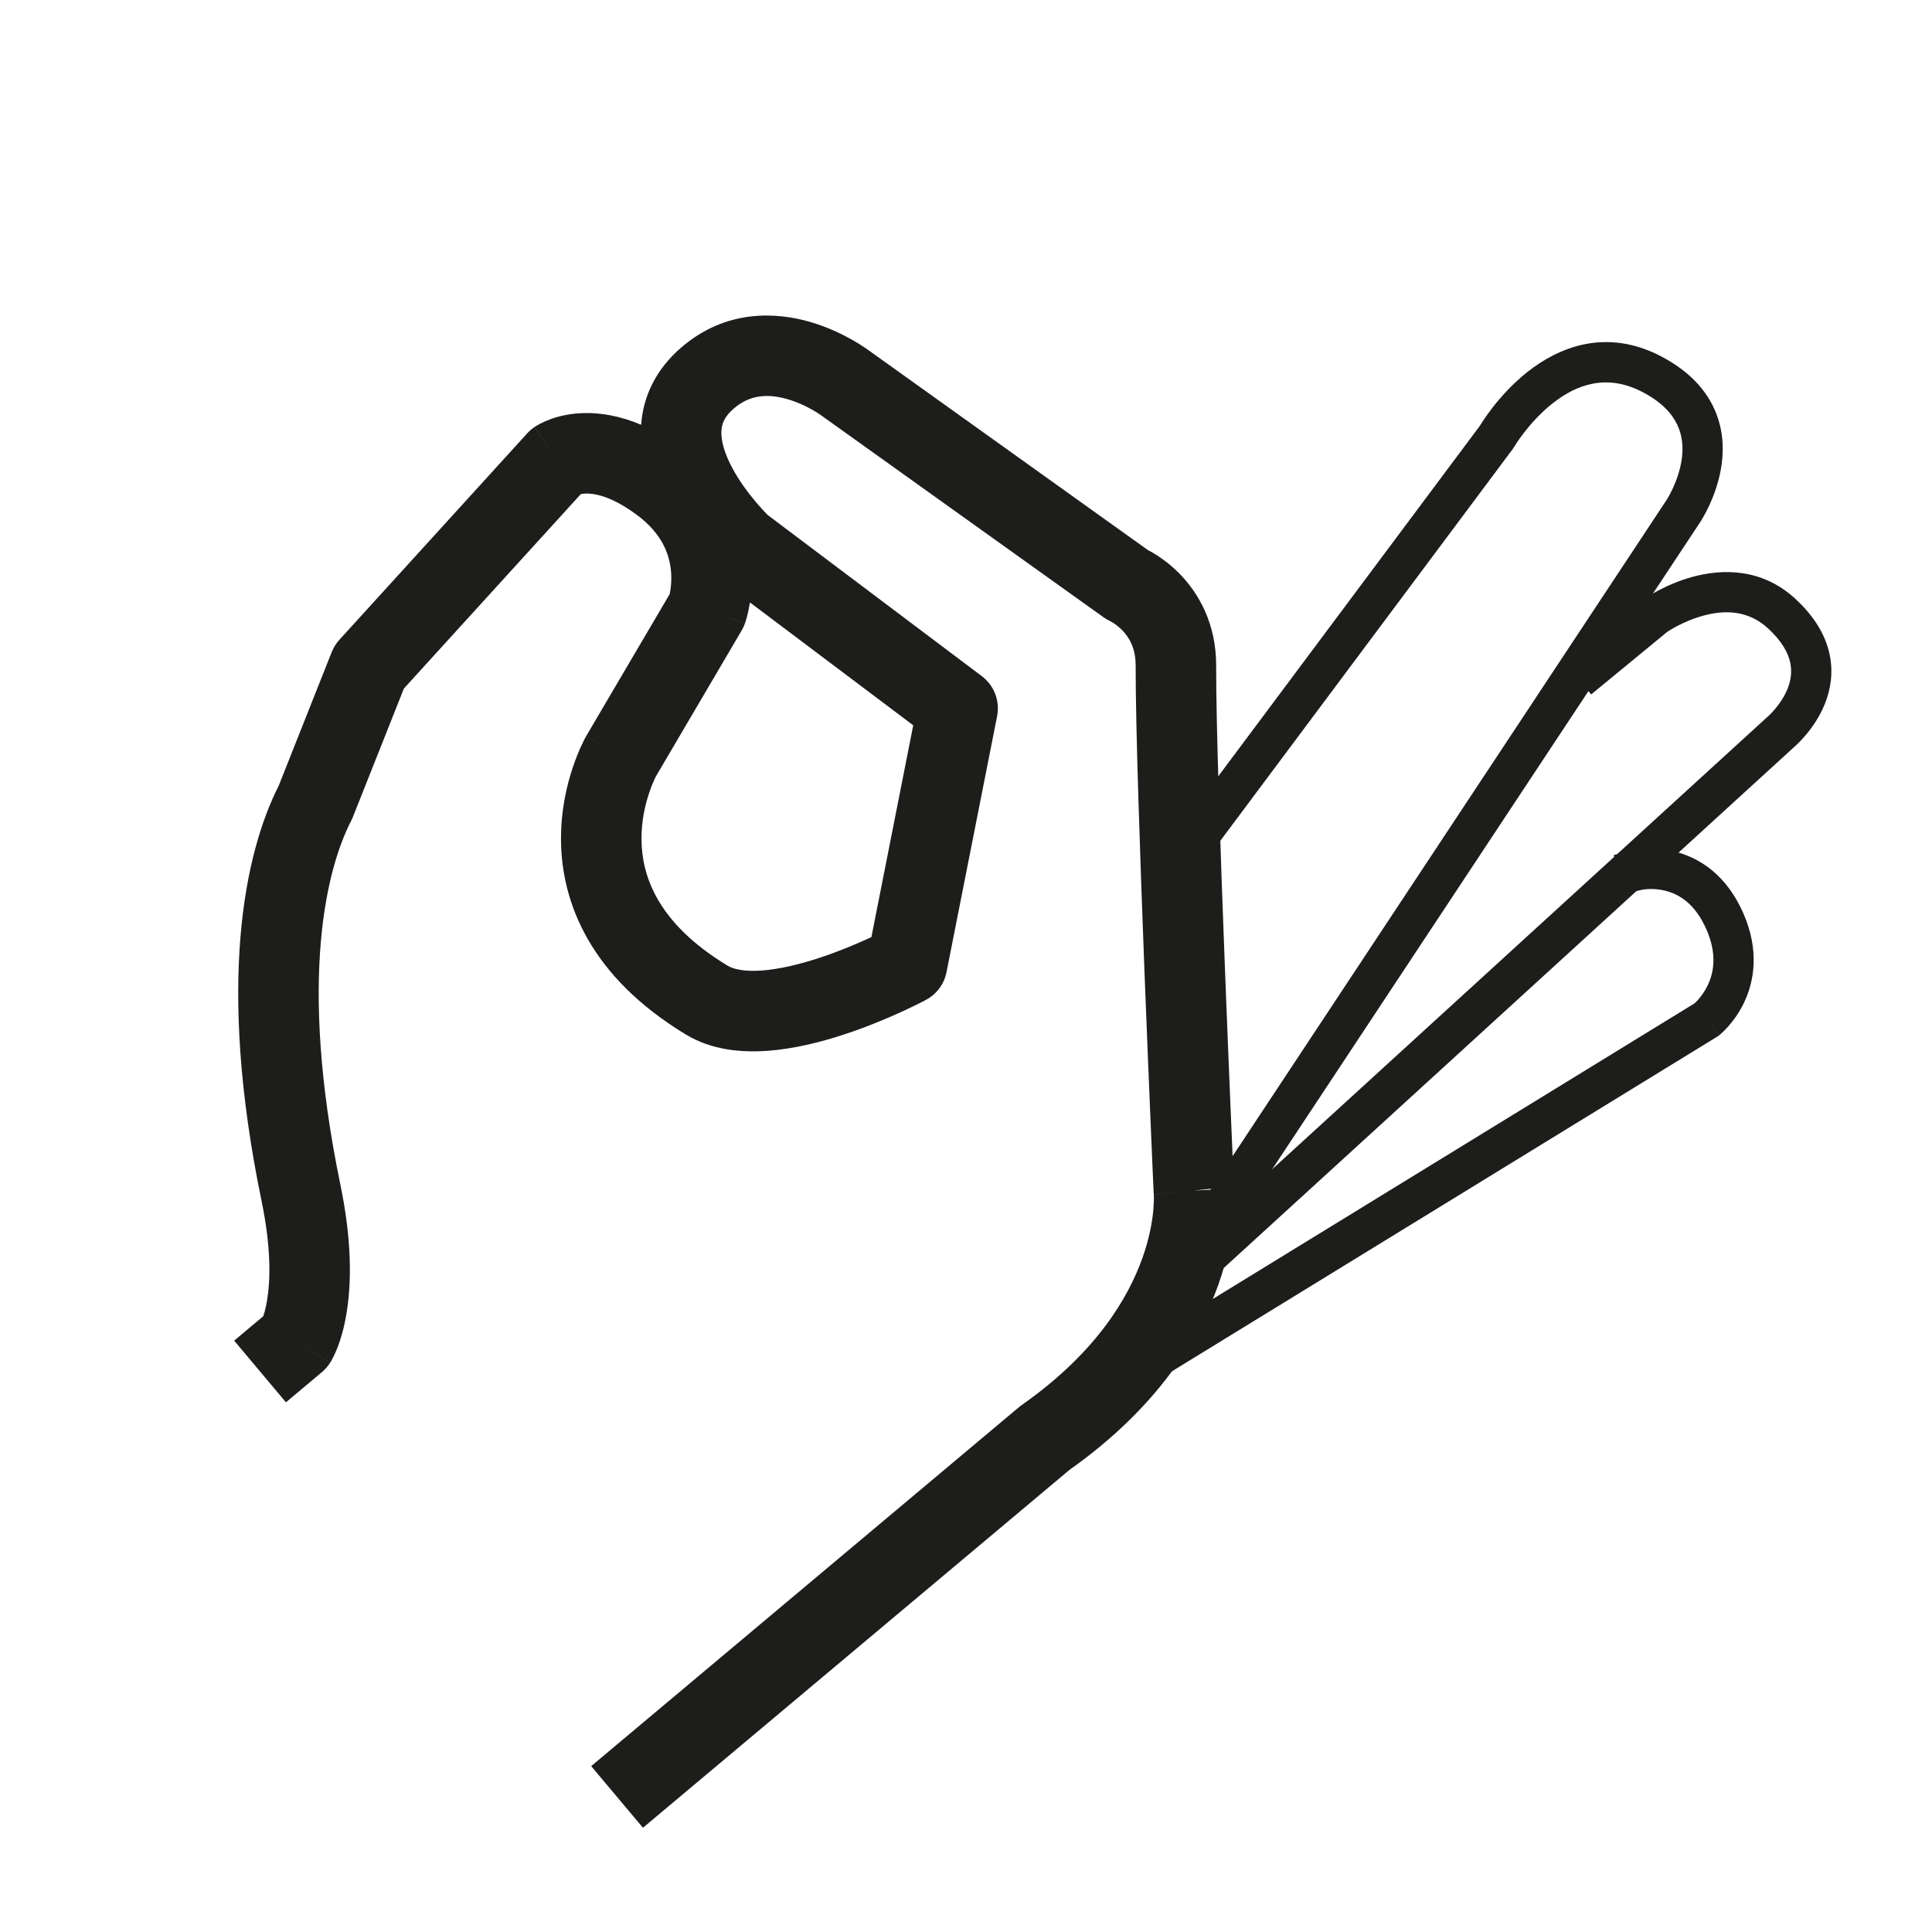
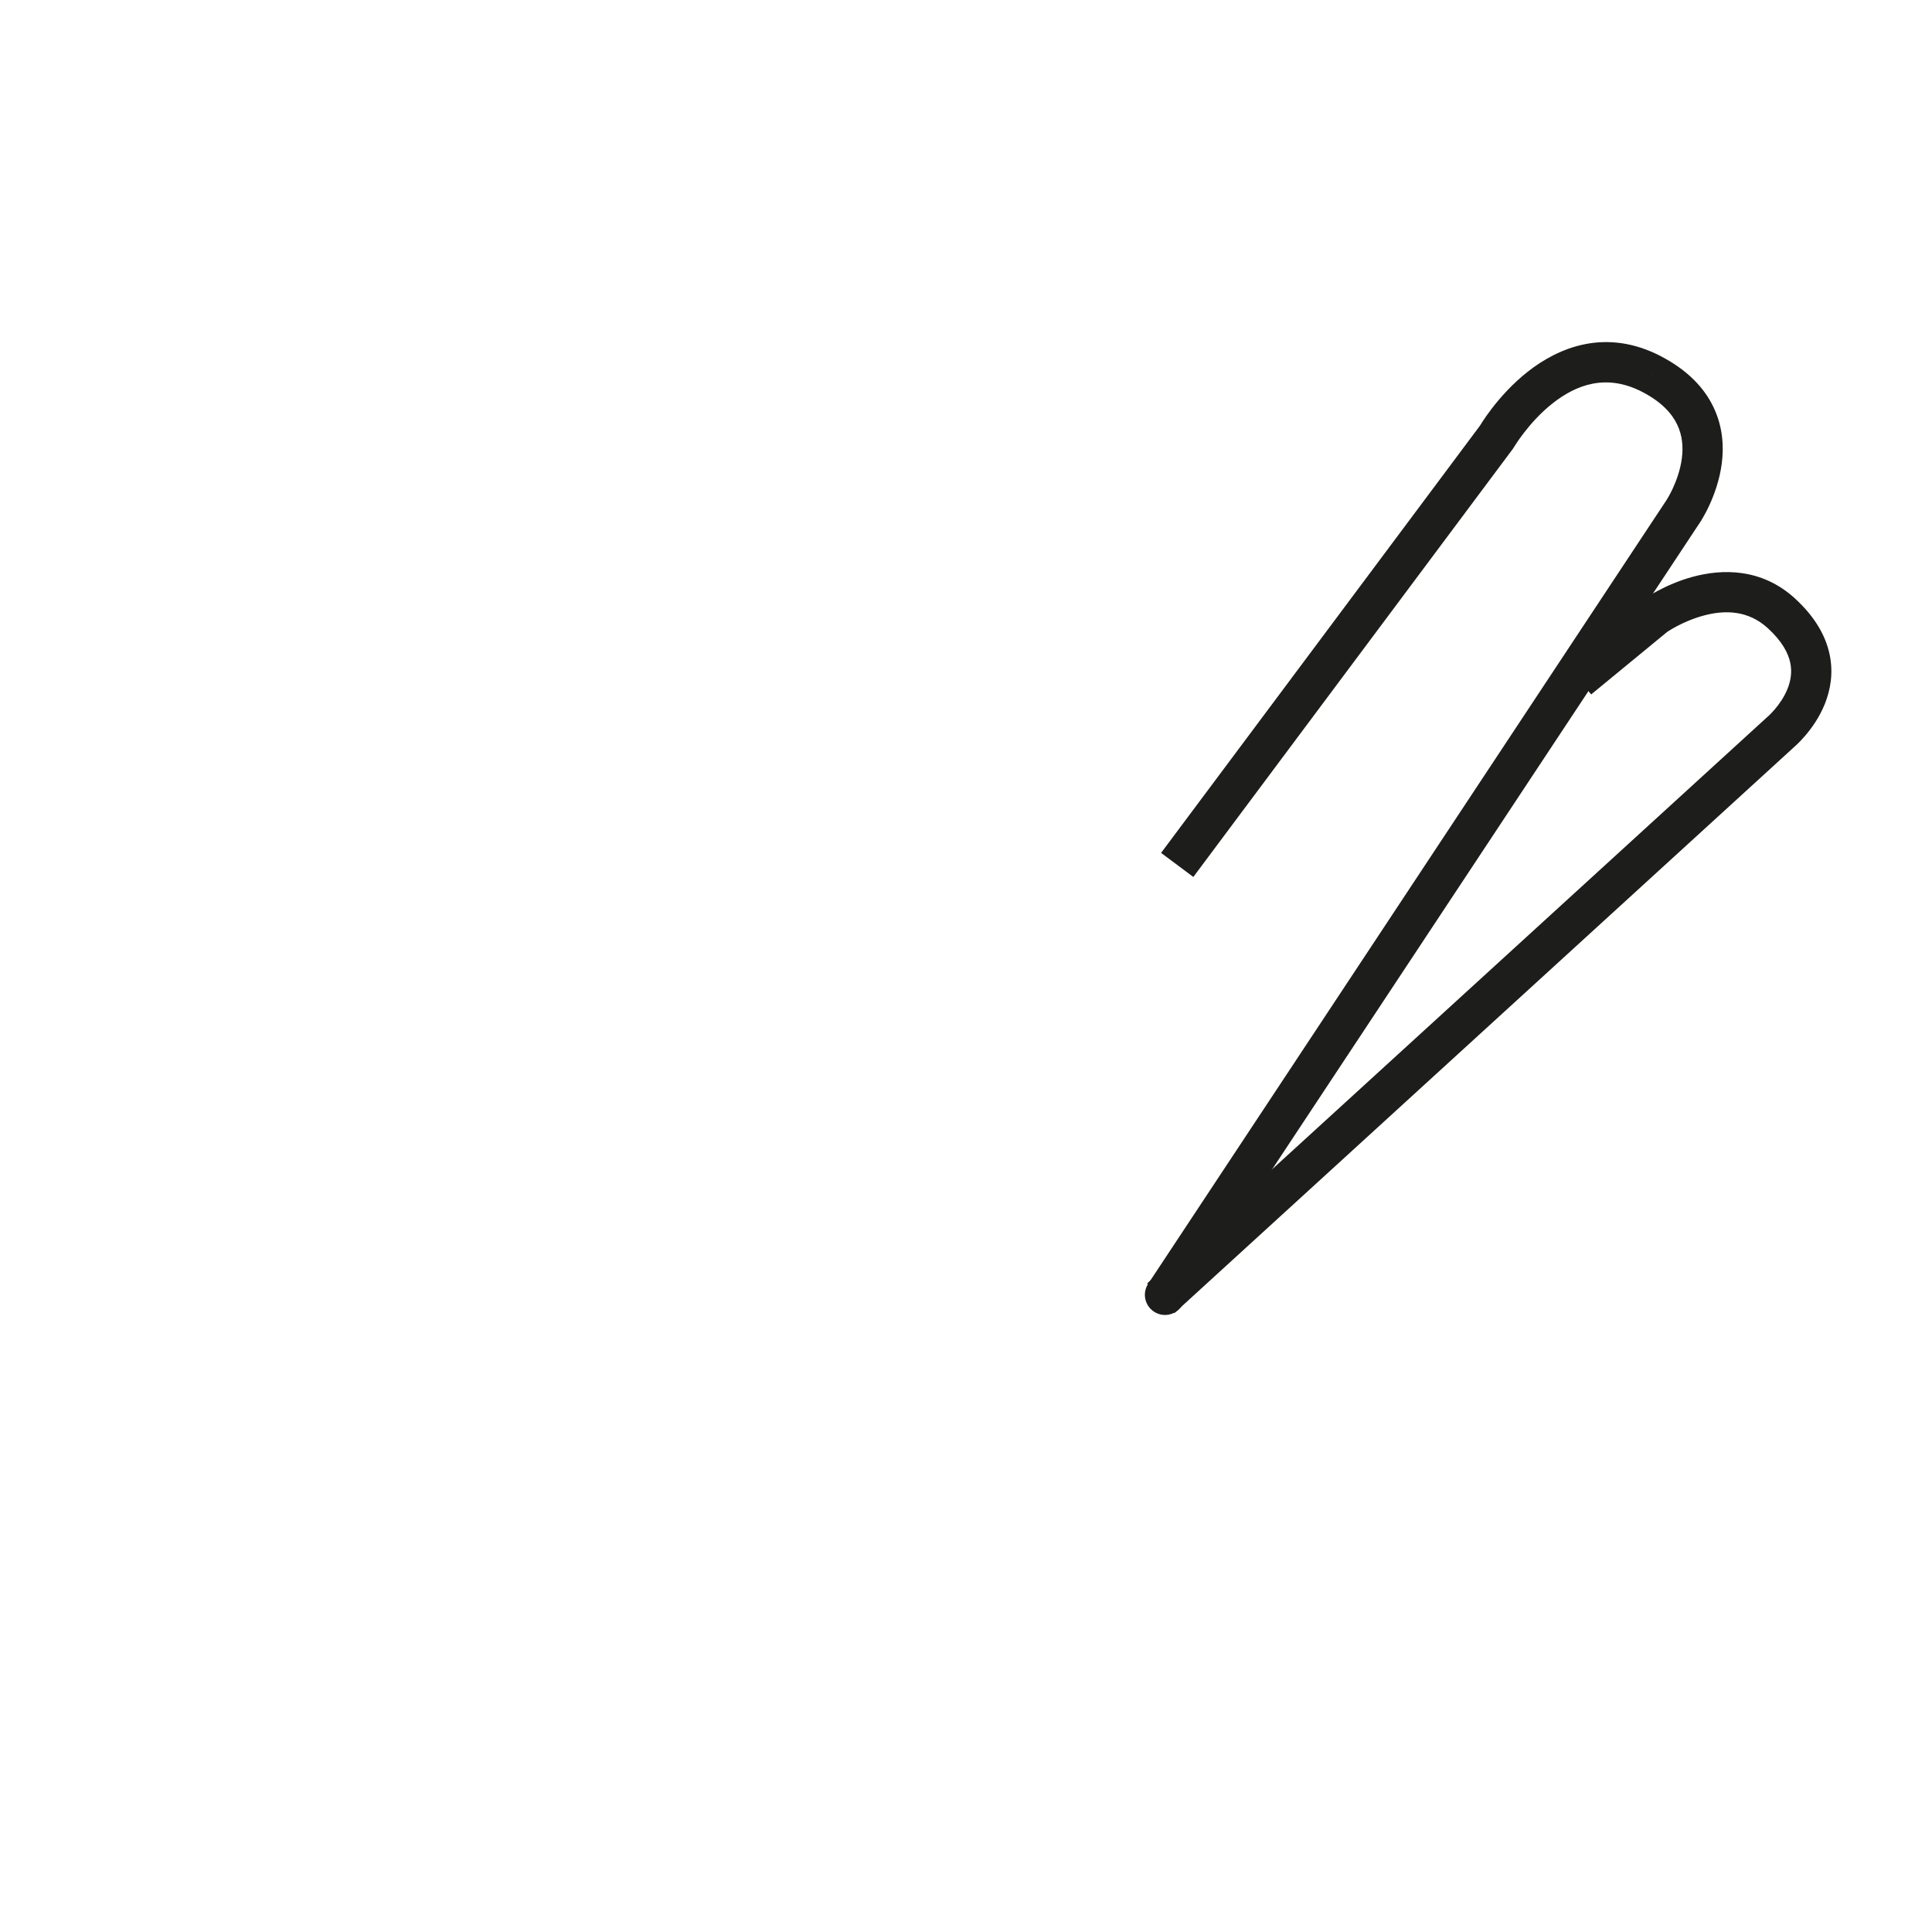
<svg xmlns="http://www.w3.org/2000/svg" width="48" height="48" viewBox="0 0 48 48" fill="none">
-   <path fill-rule="evenodd" clip-rule="evenodd" d="M19.58 9.922C19.105 9.781 18.646 9.792 18.231 10.149C17.982 10.363 17.926 10.554 17.922 10.738C17.918 10.968 18.002 11.265 18.184 11.609C18.36 11.943 18.592 12.252 18.789 12.484C18.886 12.598 18.97 12.689 19.028 12.749C19.046 12.768 19.062 12.784 19.074 12.796L24.393 16.799C24.7 17.03 24.847 17.416 24.773 17.792L23.516 24.153C23.458 24.446 23.273 24.698 23.009 24.839L22.535 23.959C23.009 24.839 23.009 24.839 23.009 24.839L23.007 24.84L23.004 24.842L22.994 24.848L22.959 24.866C22.929 24.881 22.887 24.903 22.834 24.93C22.729 24.983 22.578 25.056 22.394 25.14C22.027 25.308 21.515 25.524 20.944 25.71C20.379 25.894 19.721 26.06 19.071 26.107C18.436 26.153 17.689 26.095 17.045 25.705C14.671 24.271 13.953 22.436 13.938 20.881C13.931 20.139 14.083 19.502 14.235 19.054C14.311 18.828 14.388 18.646 14.449 18.515C14.48 18.449 14.506 18.396 14.526 18.357C14.537 18.338 14.545 18.322 14.552 18.309L14.561 18.293L14.565 18.287L14.566 18.284L14.567 18.283C14.567 18.283 14.567 18.282 15.435 18.779L14.567 18.282L14.573 18.272L16.637 14.762C16.642 14.74 16.647 14.713 16.652 14.682C16.674 14.556 16.69 14.377 16.669 14.172C16.631 13.788 16.464 13.269 15.824 12.793L15.823 12.793C15.168 12.305 14.739 12.257 14.552 12.262C14.503 12.264 14.462 12.269 14.431 12.275L10.034 17.107L8.766 20.302C8.754 20.332 8.74 20.362 8.725 20.392C8.14 21.526 7.391 24.262 8.454 29.42C8.752 30.851 8.73 31.901 8.609 32.63C8.549 32.994 8.465 33.274 8.386 33.478C8.346 33.58 8.308 33.662 8.276 33.725C8.26 33.757 8.245 33.784 8.232 33.806C8.226 33.818 8.22 33.828 8.215 33.837L8.207 33.849L8.203 33.855L8.202 33.857L8.201 33.859C8.201 33.859 8.2 33.86 7.357 33.322L8.2 33.86C8.145 33.946 8.078 34.022 8 34.088L7.104 34.84L5.818 33.308L6.54 32.702C6.569 32.618 6.606 32.487 6.636 32.303C6.712 31.846 6.75 31.046 6.496 29.826L6.496 29.825C5.38 24.416 6.079 21.192 6.925 19.52L8.242 16.199C8.287 16.087 8.351 15.984 8.432 15.895L13.1 10.765C13.153 10.707 13.213 10.655 13.279 10.61L13.84 11.438C13.279 10.61 13.28 10.609 13.28 10.609L13.282 10.608L13.284 10.607L13.29 10.603L13.304 10.594C13.313 10.588 13.324 10.582 13.335 10.575C13.359 10.56 13.387 10.544 13.419 10.527C13.485 10.493 13.569 10.454 13.672 10.416C13.877 10.341 14.155 10.273 14.495 10.263C14.918 10.251 15.401 10.33 15.929 10.553C15.978 9.857 16.287 9.183 16.927 8.632C18.039 7.676 19.292 7.751 20.147 8.004C20.573 8.13 20.93 8.305 21.178 8.446C21.303 8.517 21.404 8.582 21.477 8.631C21.514 8.656 21.543 8.676 21.565 8.692L21.593 8.712L28.513 13.662C28.569 13.691 28.642 13.731 28.725 13.784C28.892 13.89 29.111 14.051 29.33 14.279C29.779 14.748 30.218 15.491 30.215 16.541C30.212 17.971 30.323 21.208 30.435 24.111C30.491 25.557 30.547 26.913 30.589 27.908C30.61 28.405 30.628 28.811 30.64 29.094L30.659 29.514C30.659 29.511 30.658 29.509 30.658 29.506L30.657 29.488L30.656 29.482L30.656 29.479L30.656 29.477C30.656 29.477 30.655 29.476 29.661 29.578C28.662 29.623 28.662 29.623 28.662 29.623L28.642 29.181C28.63 28.898 28.612 28.491 28.591 27.992C28.549 26.997 28.493 25.638 28.436 24.188C28.325 21.299 28.212 18.016 28.215 16.536L28.215 16.535C28.216 16.095 28.047 15.831 27.887 15.664C27.801 15.575 27.715 15.512 27.654 15.473C27.624 15.454 27.602 15.442 27.591 15.436L27.587 15.434C27.592 15.437 27.597 15.439 27.602 15.441L27.6 15.44L27.597 15.438L27.591 15.436L27.586 15.434C27.586 15.434 27.585 15.433 27.587 15.434C27.527 15.407 27.47 15.374 27.417 15.336L20.422 10.334C20.415 10.329 20.409 10.325 20.403 10.32L20.399 10.317M20.402 10.319L20.399 10.317C20.392 10.312 20.379 10.303 20.361 10.291C20.324 10.266 20.265 10.228 20.189 10.185C20.033 10.096 19.82 9.993 19.58 9.922M28.666 29.68L28.666 29.681L29.661 29.578C30.66 29.534 30.66 29.534 30.66 29.534L30.659 29.514C30.66 29.526 30.661 29.54 30.662 29.556C30.664 29.595 30.666 29.647 30.667 29.711C30.669 29.839 30.666 30.013 30.647 30.227C30.609 30.655 30.51 31.241 30.268 31.922C29.783 33.288 28.741 34.983 26.573 36.517L26.538 36.542C26.55 36.533 26.562 36.525 26.573 36.517L15.974 45.41L14.688 43.879L25.32 34.957C25.342 34.939 25.365 34.922 25.388 34.905C27.235 33.608 28.032 32.242 28.384 31.252C28.562 30.751 28.63 30.333 28.655 30.052C28.667 29.911 28.669 29.805 28.668 29.741C28.667 29.709 28.666 29.687 28.665 29.677C28.665 29.672 28.665 29.67 28.665 29.67L28.665 29.673L28.665 29.677L28.666 29.678L28.666 29.68ZM28.666 29.68C28.666 29.68 28.666 29.681 29.661 29.578L28.662 29.623C28.663 29.642 28.664 29.661 28.666 29.68ZM18.632 14.967C18.63 14.983 18.627 15 18.624 15.016C18.602 15.147 18.576 15.255 18.555 15.334C18.544 15.374 18.535 15.408 18.526 15.433C18.522 15.446 18.519 15.457 18.516 15.467L18.512 15.479L18.51 15.484L18.509 15.486L18.509 15.488C18.509 15.488 18.508 15.489 17.565 15.156L18.508 15.489C18.487 15.549 18.46 15.607 18.427 15.663L16.305 19.273L16.3 19.282C16.293 19.296 16.279 19.322 16.262 19.358C16.228 19.432 16.179 19.547 16.13 19.694C16.029 19.991 15.933 20.401 15.938 20.862C15.946 21.714 16.291 22.913 18.079 23.993L18.081 23.994C18.218 24.077 18.483 24.144 18.926 24.112C19.355 24.081 19.843 23.965 20.326 23.808C20.803 23.653 21.241 23.469 21.562 23.322C21.593 23.308 21.622 23.294 21.65 23.281L22.689 18.02L18.632 14.967Z" fill="#1D1D1B" />
  <path fill-rule="evenodd" clip-rule="evenodd" d="M42.061 14.329C42.769 14.138 43.758 14.101 44.598 14.871C45.08 15.313 45.352 15.778 45.454 16.248C45.555 16.716 45.477 17.14 45.339 17.485C45.203 17.825 45.006 18.097 44.848 18.28C44.769 18.372 44.697 18.446 44.643 18.497C44.616 18.523 44.594 18.543 44.577 18.558L44.558 18.575L29.176 32.624L28.501 31.886L43.89 17.83C43.896 17.825 43.901 17.82 43.907 17.815L43.909 17.813L44.227 18.199C43.909 17.813 43.909 17.813 43.909 17.813L43.907 17.815L43.915 17.808C43.923 17.801 43.936 17.79 43.952 17.774C43.986 17.742 44.035 17.692 44.09 17.628C44.202 17.498 44.328 17.319 44.411 17.113C44.492 16.91 44.527 16.692 44.477 16.46C44.427 16.229 44.282 15.938 43.922 15.608C43.432 15.159 42.852 15.151 42.322 15.295C42.058 15.366 41.826 15.471 41.657 15.56C41.574 15.604 41.509 15.644 41.465 15.671C41.445 15.683 41.43 15.693 41.42 15.7L39.532 17.253L38.897 16.48L40.802 14.913C40.812 14.905 40.821 14.898 40.831 14.891L41.12 15.299C40.831 14.891 40.831 14.891 40.831 14.891L40.833 14.89L40.835 14.888L40.842 14.884L40.863 14.87C40.88 14.858 40.904 14.842 40.935 14.823C40.996 14.785 41.082 14.733 41.19 14.677C41.402 14.564 41.706 14.425 42.061 14.329Z" fill="#1D1D1B" />
-   <path fill-rule="evenodd" clip-rule="evenodd" d="M41.638 21.165C42.229 21.319 42.898 21.737 43.316 22.698C43.715 23.617 43.585 24.377 43.33 24.91C43.206 25.169 43.056 25.367 42.937 25.502C42.877 25.569 42.824 25.622 42.784 25.659C42.764 25.677 42.746 25.692 42.733 25.704L42.717 25.718L42.711 25.722L42.708 25.724L42.707 25.725C42.707 25.725 42.706 25.726 42.397 25.333L42.706 25.726C42.691 25.738 42.675 25.749 42.658 25.759L27.242 35.22L26.719 34.367L42.101 24.928L42.105 24.924C42.124 24.907 42.154 24.878 42.189 24.838C42.261 24.757 42.353 24.635 42.428 24.479C42.571 24.18 42.671 23.722 42.398 23.097C42.111 22.436 41.7 22.214 41.386 22.133C41.219 22.09 41.067 22.083 40.957 22.088C40.902 22.091 40.86 22.096 40.833 22.099C40.82 22.102 40.812 22.103 40.807 22.104L40.806 22.104L40.323 22.217L40.095 21.243L40.582 21.13L40.696 21.616C40.582 21.13 40.582 21.13 40.582 21.13L40.583 21.129L40.585 21.129L40.588 21.128L40.596 21.127L40.617 21.122C40.635 21.119 40.658 21.115 40.686 21.11C40.742 21.102 40.819 21.093 40.912 21.089C41.097 21.081 41.353 21.091 41.638 21.165ZM42.086 24.942L42.085 24.942L42.084 24.943C42.084 24.943 42.084 24.943 42.086 24.942Z" fill="#1D1D1B" />
  <path d="M29.146 20.789L28.847 21.19L29.648 21.788L29.947 21.387L29.146 20.789ZM37.184 10.855L37.585 11.154C37.597 11.139 37.608 11.122 37.617 11.105L37.184 10.855ZM41.042 9.298L41.274 8.856L41.274 8.855L41.042 9.298ZM41.814 12.711L41.4 12.431L41.397 12.435L41.814 12.711ZM28.527 31.894C28.375 32.124 28.438 32.435 28.669 32.587C28.899 32.739 29.209 32.676 29.361 32.446L28.527 31.894ZM29.947 21.387L37.585 11.154L36.784 10.556L29.146 20.789L29.947 21.387ZM37.184 10.855C37.617 11.105 37.617 11.105 37.617 11.106C37.617 11.106 37.617 11.106 37.617 11.106C37.617 11.106 37.617 11.106 37.617 11.106C37.617 11.106 37.617 11.106 37.617 11.106C37.617 11.106 37.618 11.105 37.619 11.103C37.62 11.1 37.624 11.094 37.629 11.086C37.638 11.071 37.654 11.046 37.675 11.014C37.717 10.95 37.78 10.858 37.864 10.75C38.032 10.532 38.273 10.259 38.571 10.023C39.162 9.557 39.912 9.272 40.81 9.741L41.274 8.855C39.9 8.137 38.722 8.63 37.951 9.239C37.569 9.541 37.272 9.88 37.072 10.139C36.971 10.27 36.893 10.383 36.839 10.465C36.812 10.506 36.791 10.539 36.777 10.563C36.769 10.575 36.764 10.585 36.759 10.592C36.757 10.595 36.755 10.598 36.754 10.6C36.754 10.601 36.753 10.602 36.752 10.603C36.752 10.604 36.752 10.604 36.752 10.604C36.752 10.604 36.752 10.605 36.752 10.605C36.752 10.605 36.751 10.605 37.184 10.855ZM40.81 9.741C41.298 9.997 41.545 10.286 41.67 10.55C41.798 10.817 41.822 11.105 41.785 11.388C41.748 11.673 41.651 11.937 41.56 12.135C41.514 12.233 41.472 12.31 41.442 12.362C41.427 12.388 41.415 12.408 41.407 12.419C41.404 12.425 41.401 12.429 41.4 12.431C41.399 12.432 41.399 12.433 41.399 12.433C41.399 12.433 41.399 12.433 41.399 12.432C41.399 12.432 41.399 12.432 41.399 12.432C41.399 12.432 41.4 12.432 41.4 12.431C41.4 12.431 41.4 12.431 41.814 12.711C42.228 12.992 42.228 12.991 42.228 12.991C42.228 12.991 42.228 12.991 42.229 12.991C42.229 12.99 42.229 12.99 42.229 12.989C42.23 12.989 42.23 12.988 42.231 12.987C42.233 12.985 42.234 12.982 42.236 12.979C42.241 12.972 42.246 12.964 42.253 12.953C42.267 12.932 42.285 12.902 42.306 12.865C42.349 12.791 42.407 12.686 42.467 12.556C42.585 12.3 42.722 11.935 42.777 11.516C42.831 11.095 42.804 10.604 42.573 10.12C42.341 9.631 41.923 9.196 41.274 8.856L40.81 9.741ZM41.397 12.435L28.527 31.894L29.361 32.446L42.231 12.987L41.397 12.435Z" fill="#1D1D1B" />
</svg>